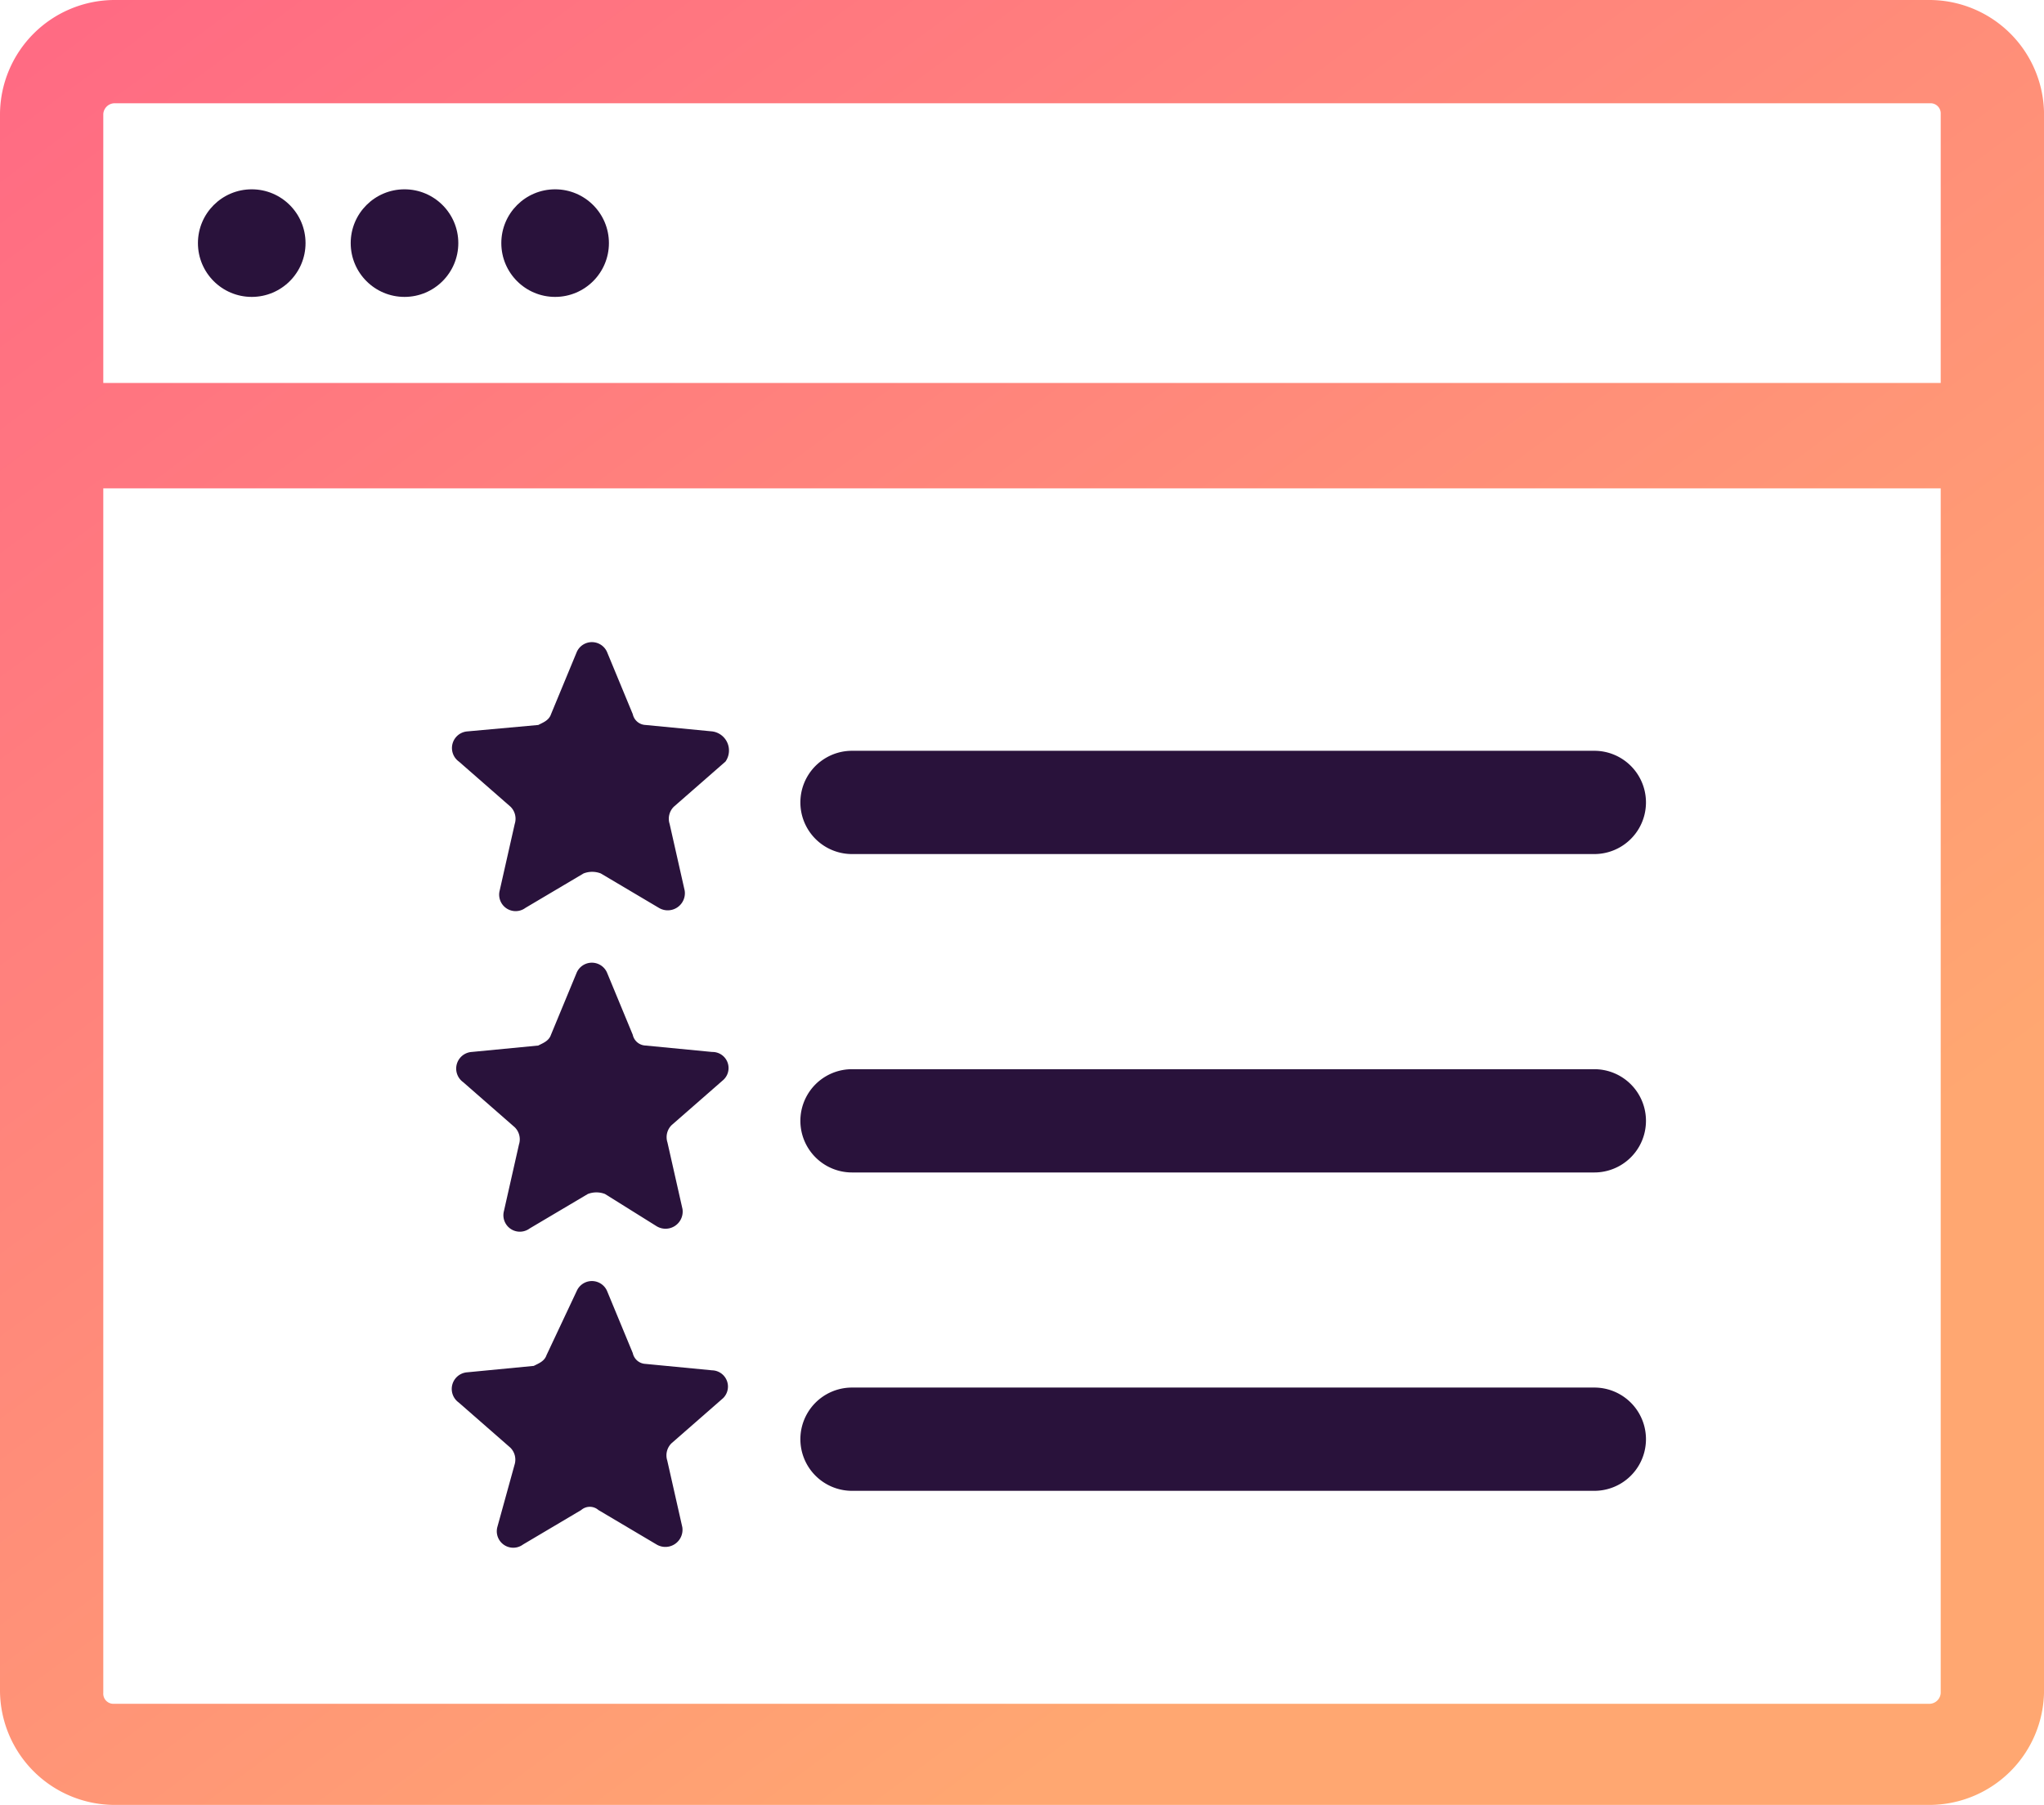
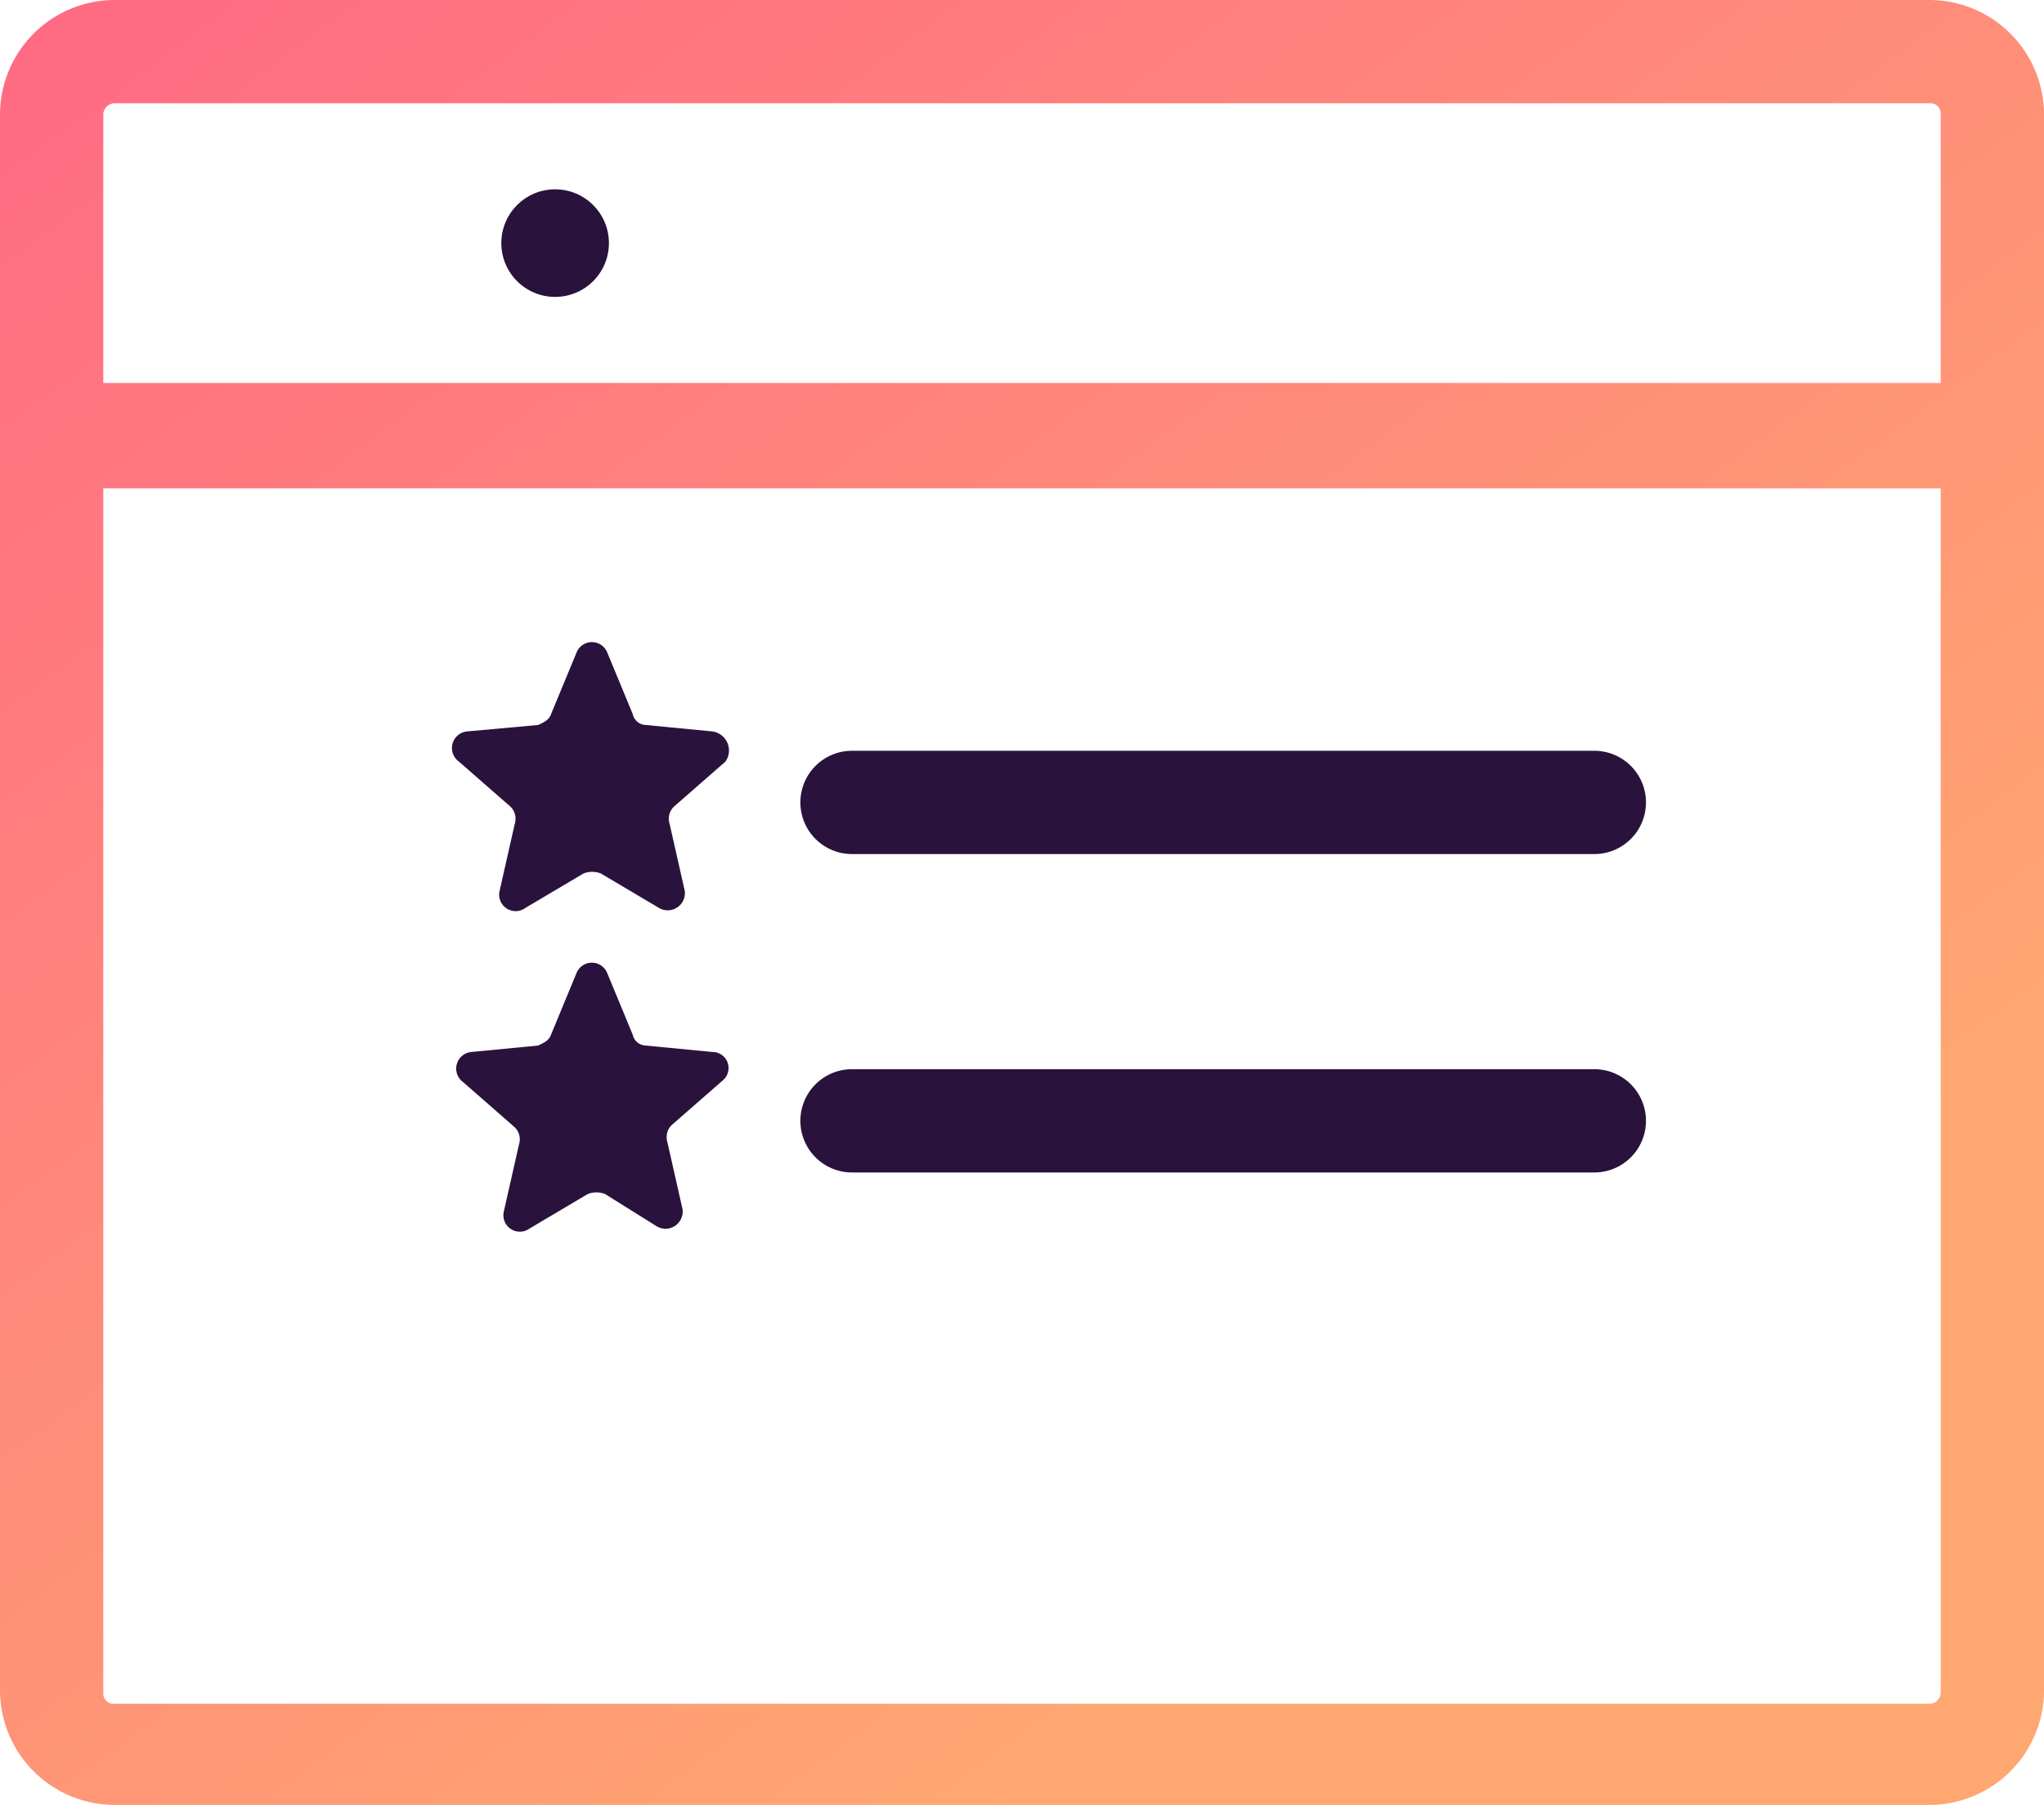
<svg xmlns="http://www.w3.org/2000/svg" width="48.287" height="42.646" viewBox="0 0 48.287 42.646">
  <defs>
    <linearGradient id="linear-gradient" x1="-0.355" x2="0.5" y2="1" gradientUnits="objectBoundingBox">
      <stop offset="0" stop-color="#ff5c88" />
      <stop offset="1" stop-color="#ffa771" />
    </linearGradient>
  </defs>
  <g id="Group_71902" data-name="Group 71902" transform="translate(-2.5 -8)">
    <path id="Path_78109" data-name="Path 78109" d="M29.64,39.959l-1.576-.152a.322.322,0,0,1-.3-.254l-.61-1.474a.391.391,0,0,0-.712,0l-.61,1.474c-.051.152-.2.2-.3.254l-1.677.152a.394.394,0,0,0-.2.712l1.22,1.067a.4.4,0,0,1,.1.407l-.356,1.576a.389.389,0,0,0,.61.407l1.372-.813a.561.561,0,0,1,.407,0l1.372.813a.405.405,0,0,0,.61-.407l-.356-1.576a.4.4,0,0,1,.1-.407l1.22-1.067A.455.455,0,0,0,29.64,39.959Z" transform="translate(-10.315 -14.678)" fill="#29123b" />
    <path id="Path_78110" data-name="Path 78110" d="M58.456,42.9H40.92a1.22,1.22,0,1,0,0,2.44H58.456a1.22,1.22,0,1,0,0-2.44Z" transform="translate(-18.292 -17.161)" fill="#29123b" />
    <path id="Path_78111" data-name="Path 78111" d="M29.738,54.859l-1.576-.152a.322.322,0,0,1-.3-.254l-.61-1.474a.391.391,0,0,0-.712,0l-.61,1.474c-.051.152-.2.2-.3.254l-1.576.152a.394.394,0,0,0-.2.712l1.22,1.067a.4.4,0,0,1,.1.407l-.356,1.576a.389.389,0,0,0,.61.407l1.372-.813a.561.561,0,0,1,.407,0l1.22.762a.405.405,0,0,0,.61-.407l-.356-1.576a.4.4,0,0,1,.1-.407l1.22-1.067A.38.38,0,0,0,29.738,54.859Z" transform="translate(-10.414 -22.004)" fill="#29123b" />
    <path id="Path_78112" data-name="Path 78112" d="M58.456,57.7H40.92a1.22,1.22,0,1,0,0,2.44H58.456a1.22,1.22,0,1,0,0-2.44Z" transform="translate(-18.292 -24.438)" fill="#29123b" />
-     <path id="Path_78113" data-name="Path 78113" d="M29.64,69.659l-1.576-.152a.322.322,0,0,1-.3-.254l-.61-1.474a.391.391,0,0,0-.712,0L25.726,69.3c-.051.152-.2.2-.3.254l-1.576.152a.394.394,0,0,0-.2.712l1.22,1.067a.4.4,0,0,1,.1.407l-.407,1.474a.389.389,0,0,0,.61.407l1.372-.813a.309.309,0,0,1,.407,0l1.372.813a.405.405,0,0,0,.61-.407l-.356-1.576a.4.4,0,0,1,.1-.407l1.22-1.067A.384.384,0,0,0,29.64,69.659Z" transform="translate(-10.315 -29.282)" fill="#29123b" />
-     <path id="Path_78114" data-name="Path 78114" d="M58.456,72.5H40.92a1.22,1.22,0,1,0,0,2.44H58.456a1.22,1.22,0,1,0,0-2.44Z" transform="translate(-18.292 -31.716)" fill="#29123b" />
-     <circle id="Ellipse_1221" data-name="Ellipse 1221" cx="1.271" cy="1.271" r="1.271" transform="translate(7.176 12.473)" fill="#29123b" />
-     <circle id="Ellipse_1222" data-name="Ellipse 1222" cx="1.271" cy="1.271" r="1.271" transform="translate(10.785 12.473)" fill="#29123b" />
    <circle id="Ellipse_1223" data-name="Ellipse 1223" cx="1.271" cy="1.271" r="1.271" transform="translate(14.343 12.473)" fill="#29123b" />
    <path id="Path_78115" data-name="Path 78115" d="M48.093,8H5.194A2.712,2.712,0,0,0,2.5,10.694V47.951a2.712,2.712,0,0,0,2.694,2.694h42.9a2.712,2.712,0,0,0,2.694-2.694V10.694A2.712,2.712,0,0,0,48.093,8Zm-42.9,2.44h42.9a.24.24,0,0,1,.254.254v6.354H4.94V10.694A.272.272,0,0,1,5.194,10.44Zm42.9,37.816H5.194A.24.24,0,0,1,4.94,48V19.538H48.347V48A.272.272,0,0,1,48.093,48.256Z" fill="url(#linear-gradient)" />
  </g>
</svg>